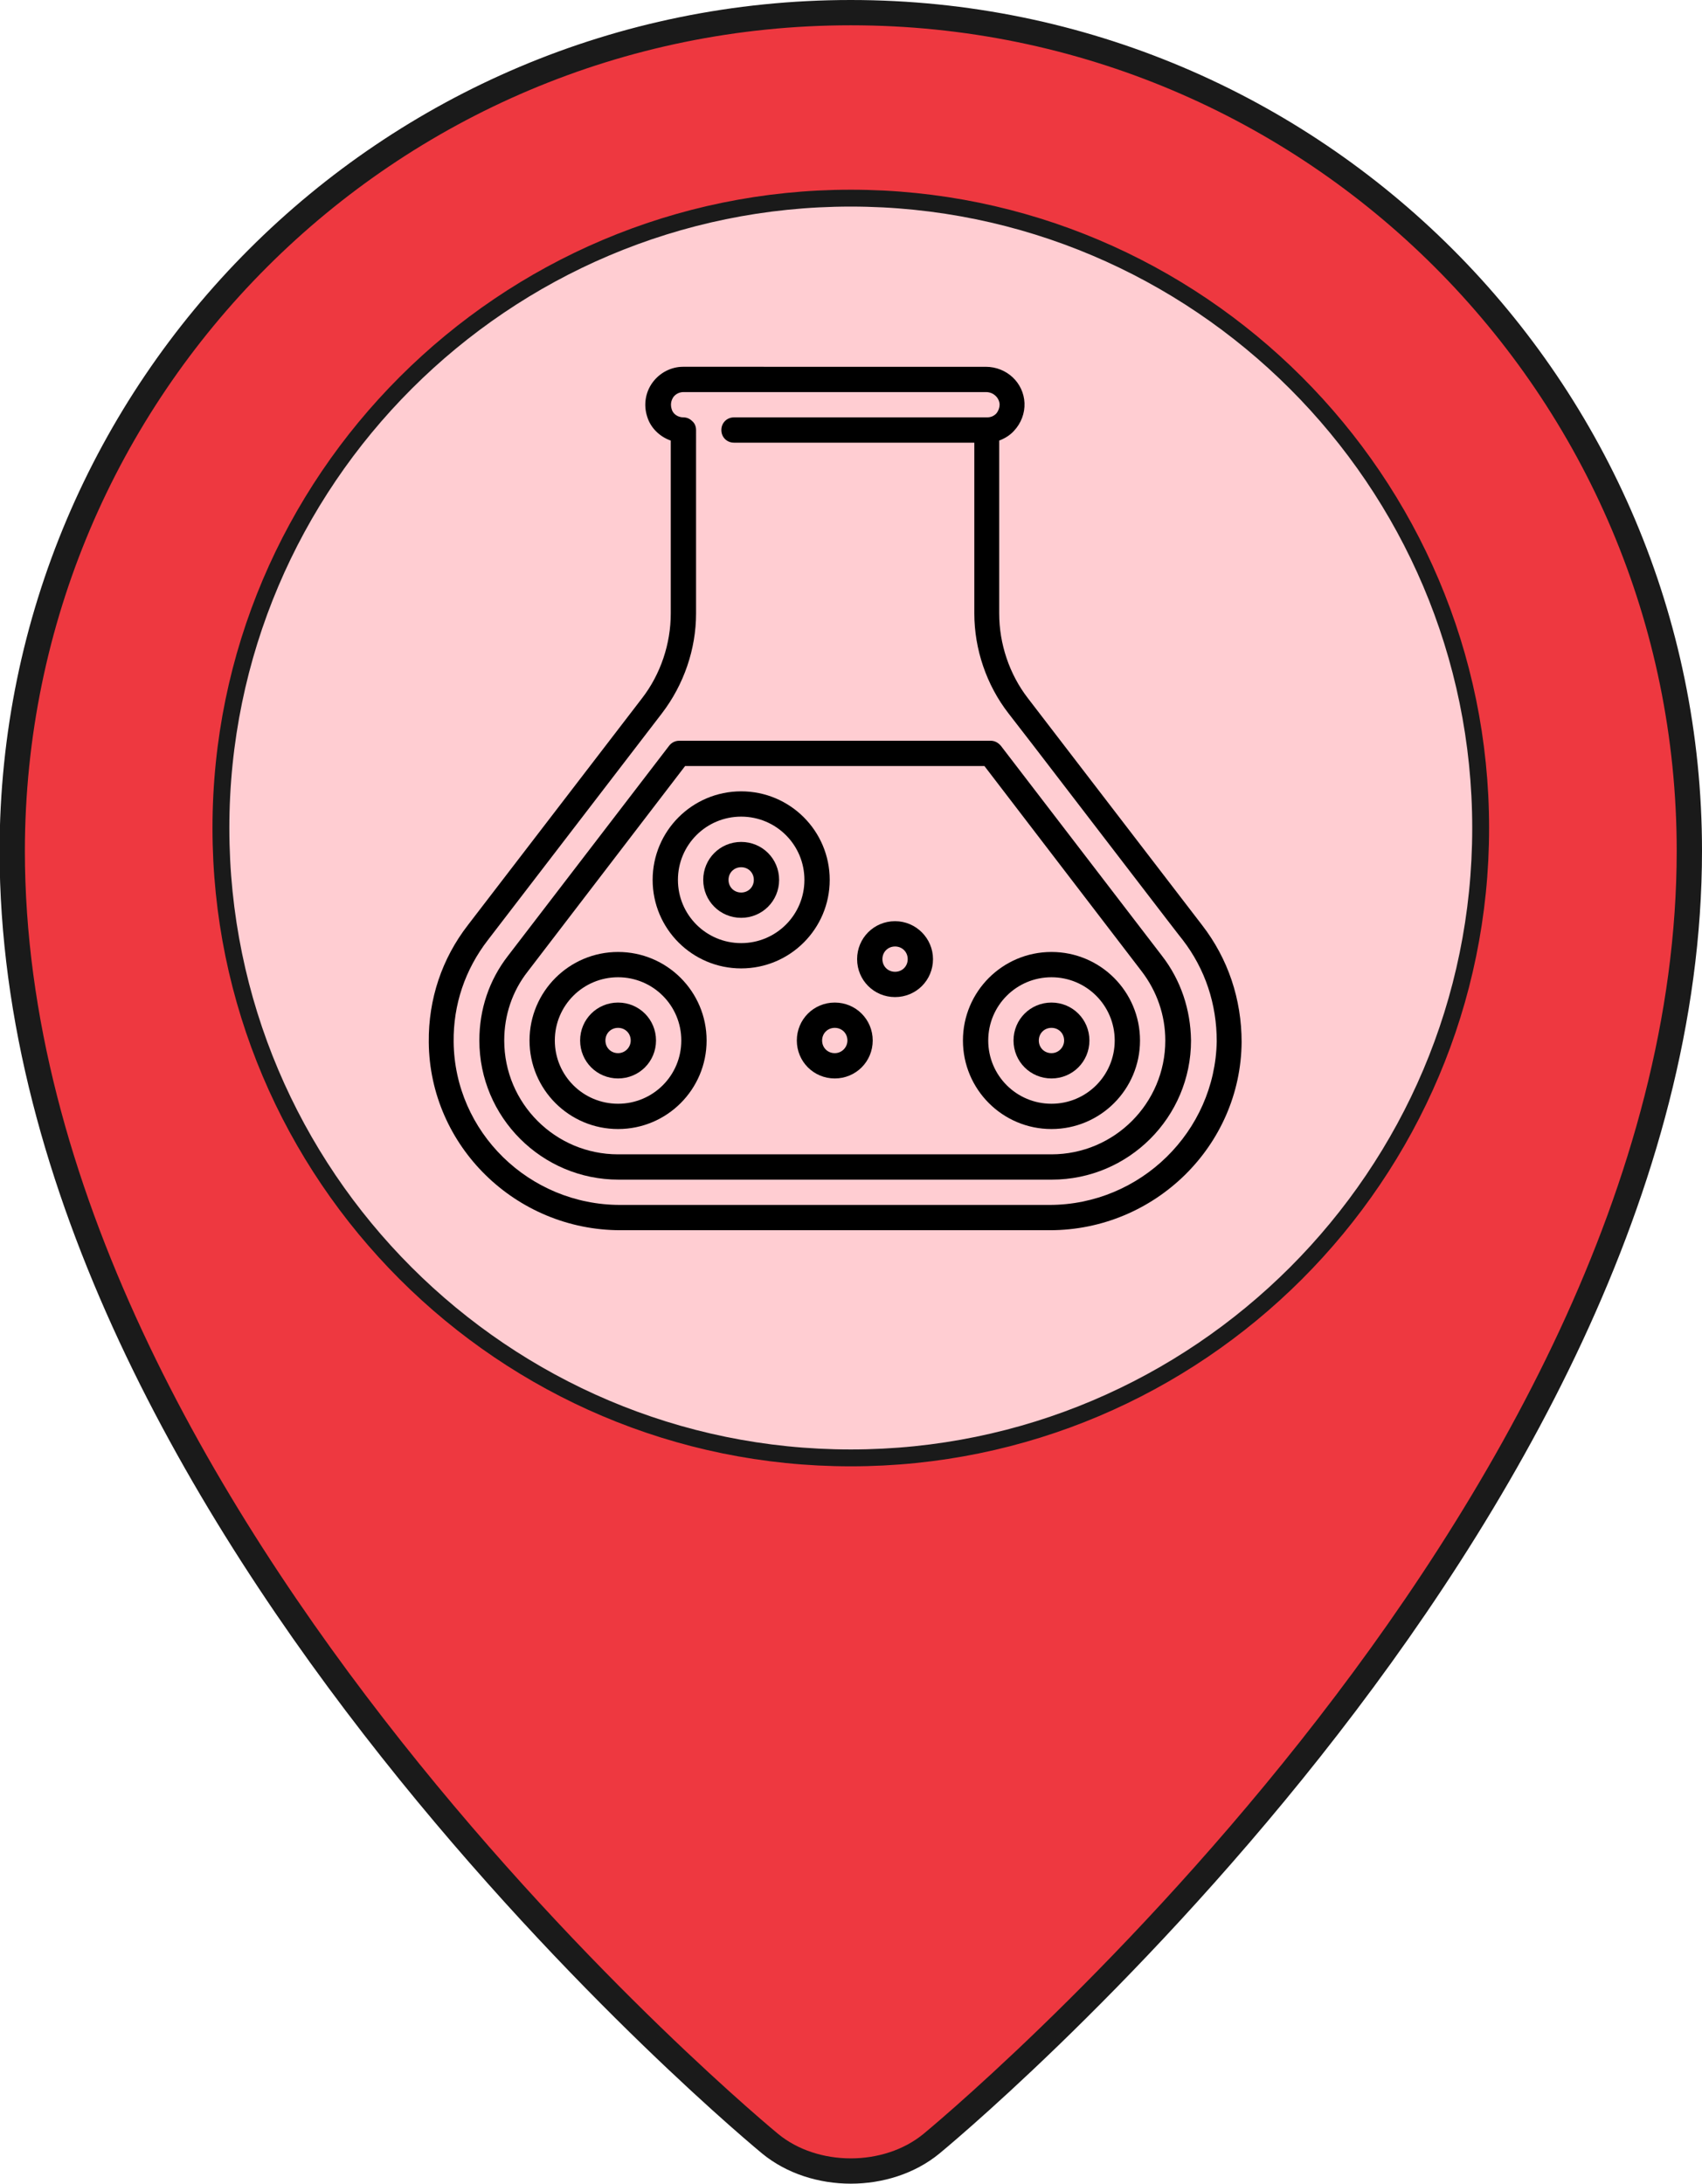
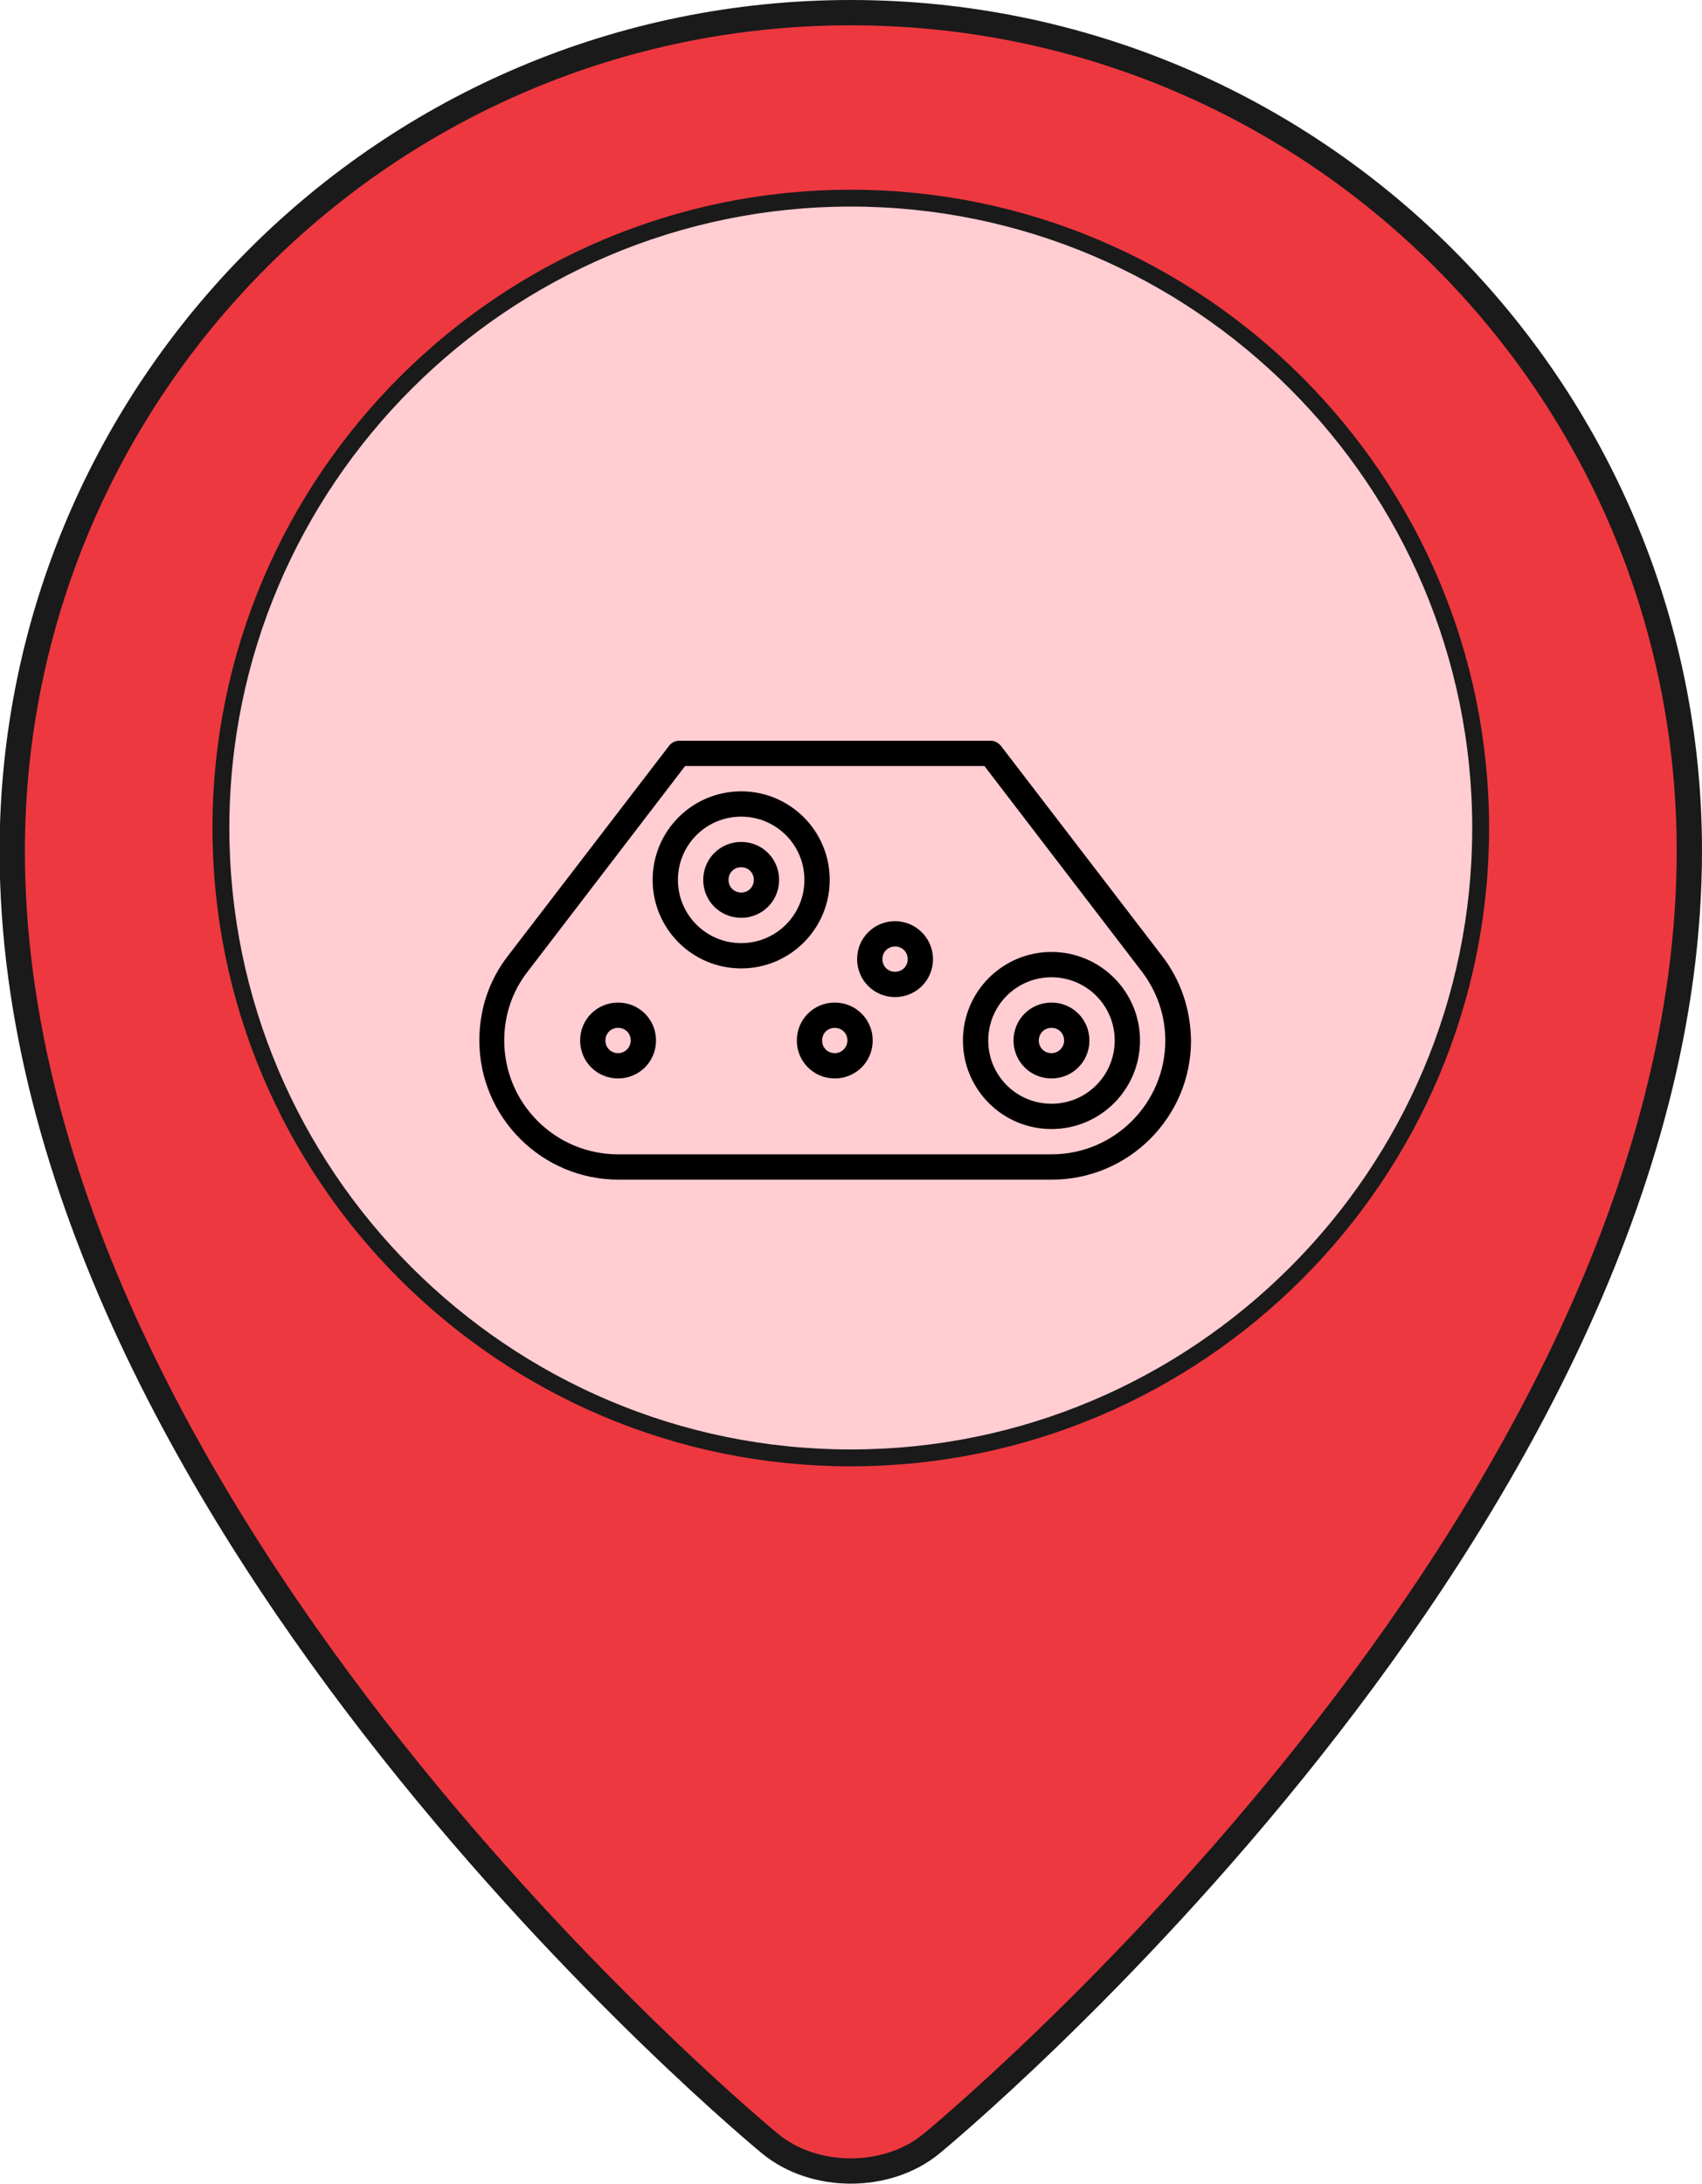
<svg xmlns="http://www.w3.org/2000/svg" version="1.1" id="Layer_1" x="0px" y="0px" viewBox="0 0 403.7 518" style="enable-background:new 0 0 403.7 518;" xml:space="preserve">
  <style type="text/css">
	.st0{fill:#EE3840;stroke:#1A1A1A;stroke-width:6;stroke-miterlimit:10;}
	.st1{fill:#FFCDD2;stroke:#1A1A1A;stroke-width:4;stroke-miterlimit:10;}
</style>
  <path class="st0" d="M400.7,201.8c0,159.2-179.8,306.7-179.8,306.7c-10.5,8.6-27.7,8.6-38.2,0c0,0-179.8-147.5-179.8-306.7  C3,92,92,3,201.8,3S400.7,92,400.7,201.8z" />
  <path class="st1" d="M201.8,345.8c-82.4,0-149.4-67-149.4-149.4S119.5,47,201.8,47s149.4,67,149.4,149.4S284.2,345.8,201.8,345.8z" />
  <g>
    <g>
-       <path d="M285.1,219.4L285.1,219.4c-0.3-0.4-41.3-53.8-41.3-53.8c-4.4-5.7-6.8-12.9-6.8-20.1v-41c1.3-0.5,2.5-1.2,3.5-2.3    c1.7-1.8,2.6-4.2,2.5-6.6c-0.2-4.8-4.2-8.6-9.2-8.6H162c-2.8,0-5.5,1.4-7.2,3.7c-1.7,2.3-2.2,5.3-1.3,8.1c0.8,2.7,3,4.8,5.6,5.7    v41c0,7.2-2.4,14.4-6.8,20.1l-41.3,53.8c-6.2,8-9.4,17.6-9.3,27.8c0.2,24.6,20.6,44.6,45.5,44.6h101.8c24.9,0,45.3-20,45.5-44.6    C294.5,237,291.3,227.4,285.1,219.4L285.1,219.4z M248.9,285.8H147.1c-21.6,0-39.3-17.3-39.5-38.7c-0.1-8.8,2.7-17.1,8.1-24.1    l41.3-53.8c5.2-6.8,8.1-15.2,8.1-23.7V102c0-0.8-0.3-1.6-0.9-2.1c-0.6-0.6-1.3-0.9-2.1-0.9c-1.3,0-2.5-0.8-2.8-2    c-0.4-1.4,0.1-2.3,0.4-2.8c0.6-0.8,1.5-1.2,2.4-1.2h71.8c1.7,0,3.1,1.3,3.2,2.9c0,0.8-0.3,1.6-0.8,2.2c-0.6,0.6-1.3,0.9-2.2,0.9    h-60c-1.7,0-3,1.3-3,3c0,1.7,1.3,3,3,3h57v40.5c0,8.5,2.9,17,8.1,23.7l5.8,7.5c14,18.2,35.1,45.8,35.5,46.2    c5.4,7,8.1,15.3,8.1,24.1C288.2,268.4,270.5,285.8,248.9,285.8L248.9,285.8z" />
-       <path d="M146.6,225.8c-11.6,0-21,9.4-21,21c0,11.6,9.4,21,21,21c11.6,0,21-9.4,21-21C167.6,235.2,158.2,225.8,146.6,225.8z     M146.6,261.8c-8.3,0-15-6.7-15-15c0-8.3,6.7-15,15-15c8.3,0,15,6.7,15,15C161.6,255.1,154.9,261.8,146.6,261.8z" />
      <path d="M146.6,237.8c-5,0-9,4-9,9c0,5,4,9,9,9c5,0,9-4,9-9C155.6,241.8,151.6,237.8,146.6,237.8z M146.6,249.8c-1.7,0-3-1.3-3-3    c0-1.7,1.3-3,3-3c1.7,0,3,1.3,3,3C149.6,248.4,148.3,249.8,146.6,249.8z" />
      <path d="M196.8,208.7c0-11.6-9.4-21-21-21s-21,9.4-21,21s9.4,21,21,21S196.8,220.3,196.8,208.7z M175.8,223.7c-8.3,0-15-6.7-15-15    s6.7-15,15-15s15,6.7,15,15S184.1,223.7,175.8,223.7z" />
      <path d="M175.8,199.7c-5,0-9,4-9,9s4,9,9,9s9-4,9-9S180.8,199.7,175.8,199.7z M175.8,211.7c-1.7,0-3-1.3-3-3s1.3-3,3-3    c1.7,0,3,1.3,3,3S177.5,211.7,175.8,211.7z" />
      <path d="M198,237.8c-5,0-9,4-9,9c0,5,4,9,9,9c5,0,9-4,9-9C207,241.8,203,237.8,198,237.8z M198,249.8c-1.7,0-3-1.3-3-3    c0-1.7,1.3-3,3-3s3,1.3,3,3C201,248.4,199.7,249.8,198,249.8z" />
      <path d="M212.3,218.5c-5,0-9,4-9,9c0,5,4,9,9,9c5,0,9-4,9-9C221.3,222.6,217.3,218.5,212.3,218.5z M212.3,230.5c-1.7,0-3-1.3-3-3    s1.3-3,3-3s3,1.3,3,3S214,230.5,212.3,230.5z" />
      <path d="M249.4,225.8c-11.6,0-21,9.4-21,21c0,11.6,9.4,21,21,21c11.6,0,21-9.4,21-21C270.4,235.2,261,225.8,249.4,225.8z     M249.4,261.8c-8.3,0-15-6.7-15-15c0-8.3,6.7-15,15-15c8.3,0,15,6.7,15,15C264.4,255.1,257.7,261.8,249.4,261.8z" />
      <path d="M249.4,237.8c-5,0-9,4-9,9c0,5,4,9,9,9s9-4,9-9C258.4,241.8,254.4,237.8,249.4,237.8z M249.4,249.8c-1.7,0-3-1.3-3-3    c0-1.7,1.3-3,3-3s3,1.3,3,3C252.4,248.4,251.1,249.8,249.4,249.8z" />
      <path d="M275.6,226.7l-38.2-49.8c-0.6-0.7-1.4-1.2-2.4-1.2h-73.9c-0.9,0-1.8,0.4-2.4,1.2l-38.2,49.8c-4.5,5.8-6.8,12.7-6.8,20.1    c0,18.2,14.8,33,33,33h102.8c18.2,0,33-14.8,33-33C282.4,239.5,280.1,232.5,275.6,226.7L275.6,226.7z M249.4,273.8H146.6    c-14.9,0-27-12.1-27-27c0-6,1.9-11.7,5.6-16.4l37.3-48.7h71l37.3,48.7c3.6,4.7,5.6,10.4,5.6,16.4    C276.4,261.7,264.3,273.8,249.4,273.8L249.4,273.8z" />
    </g>
  </g>
</svg>